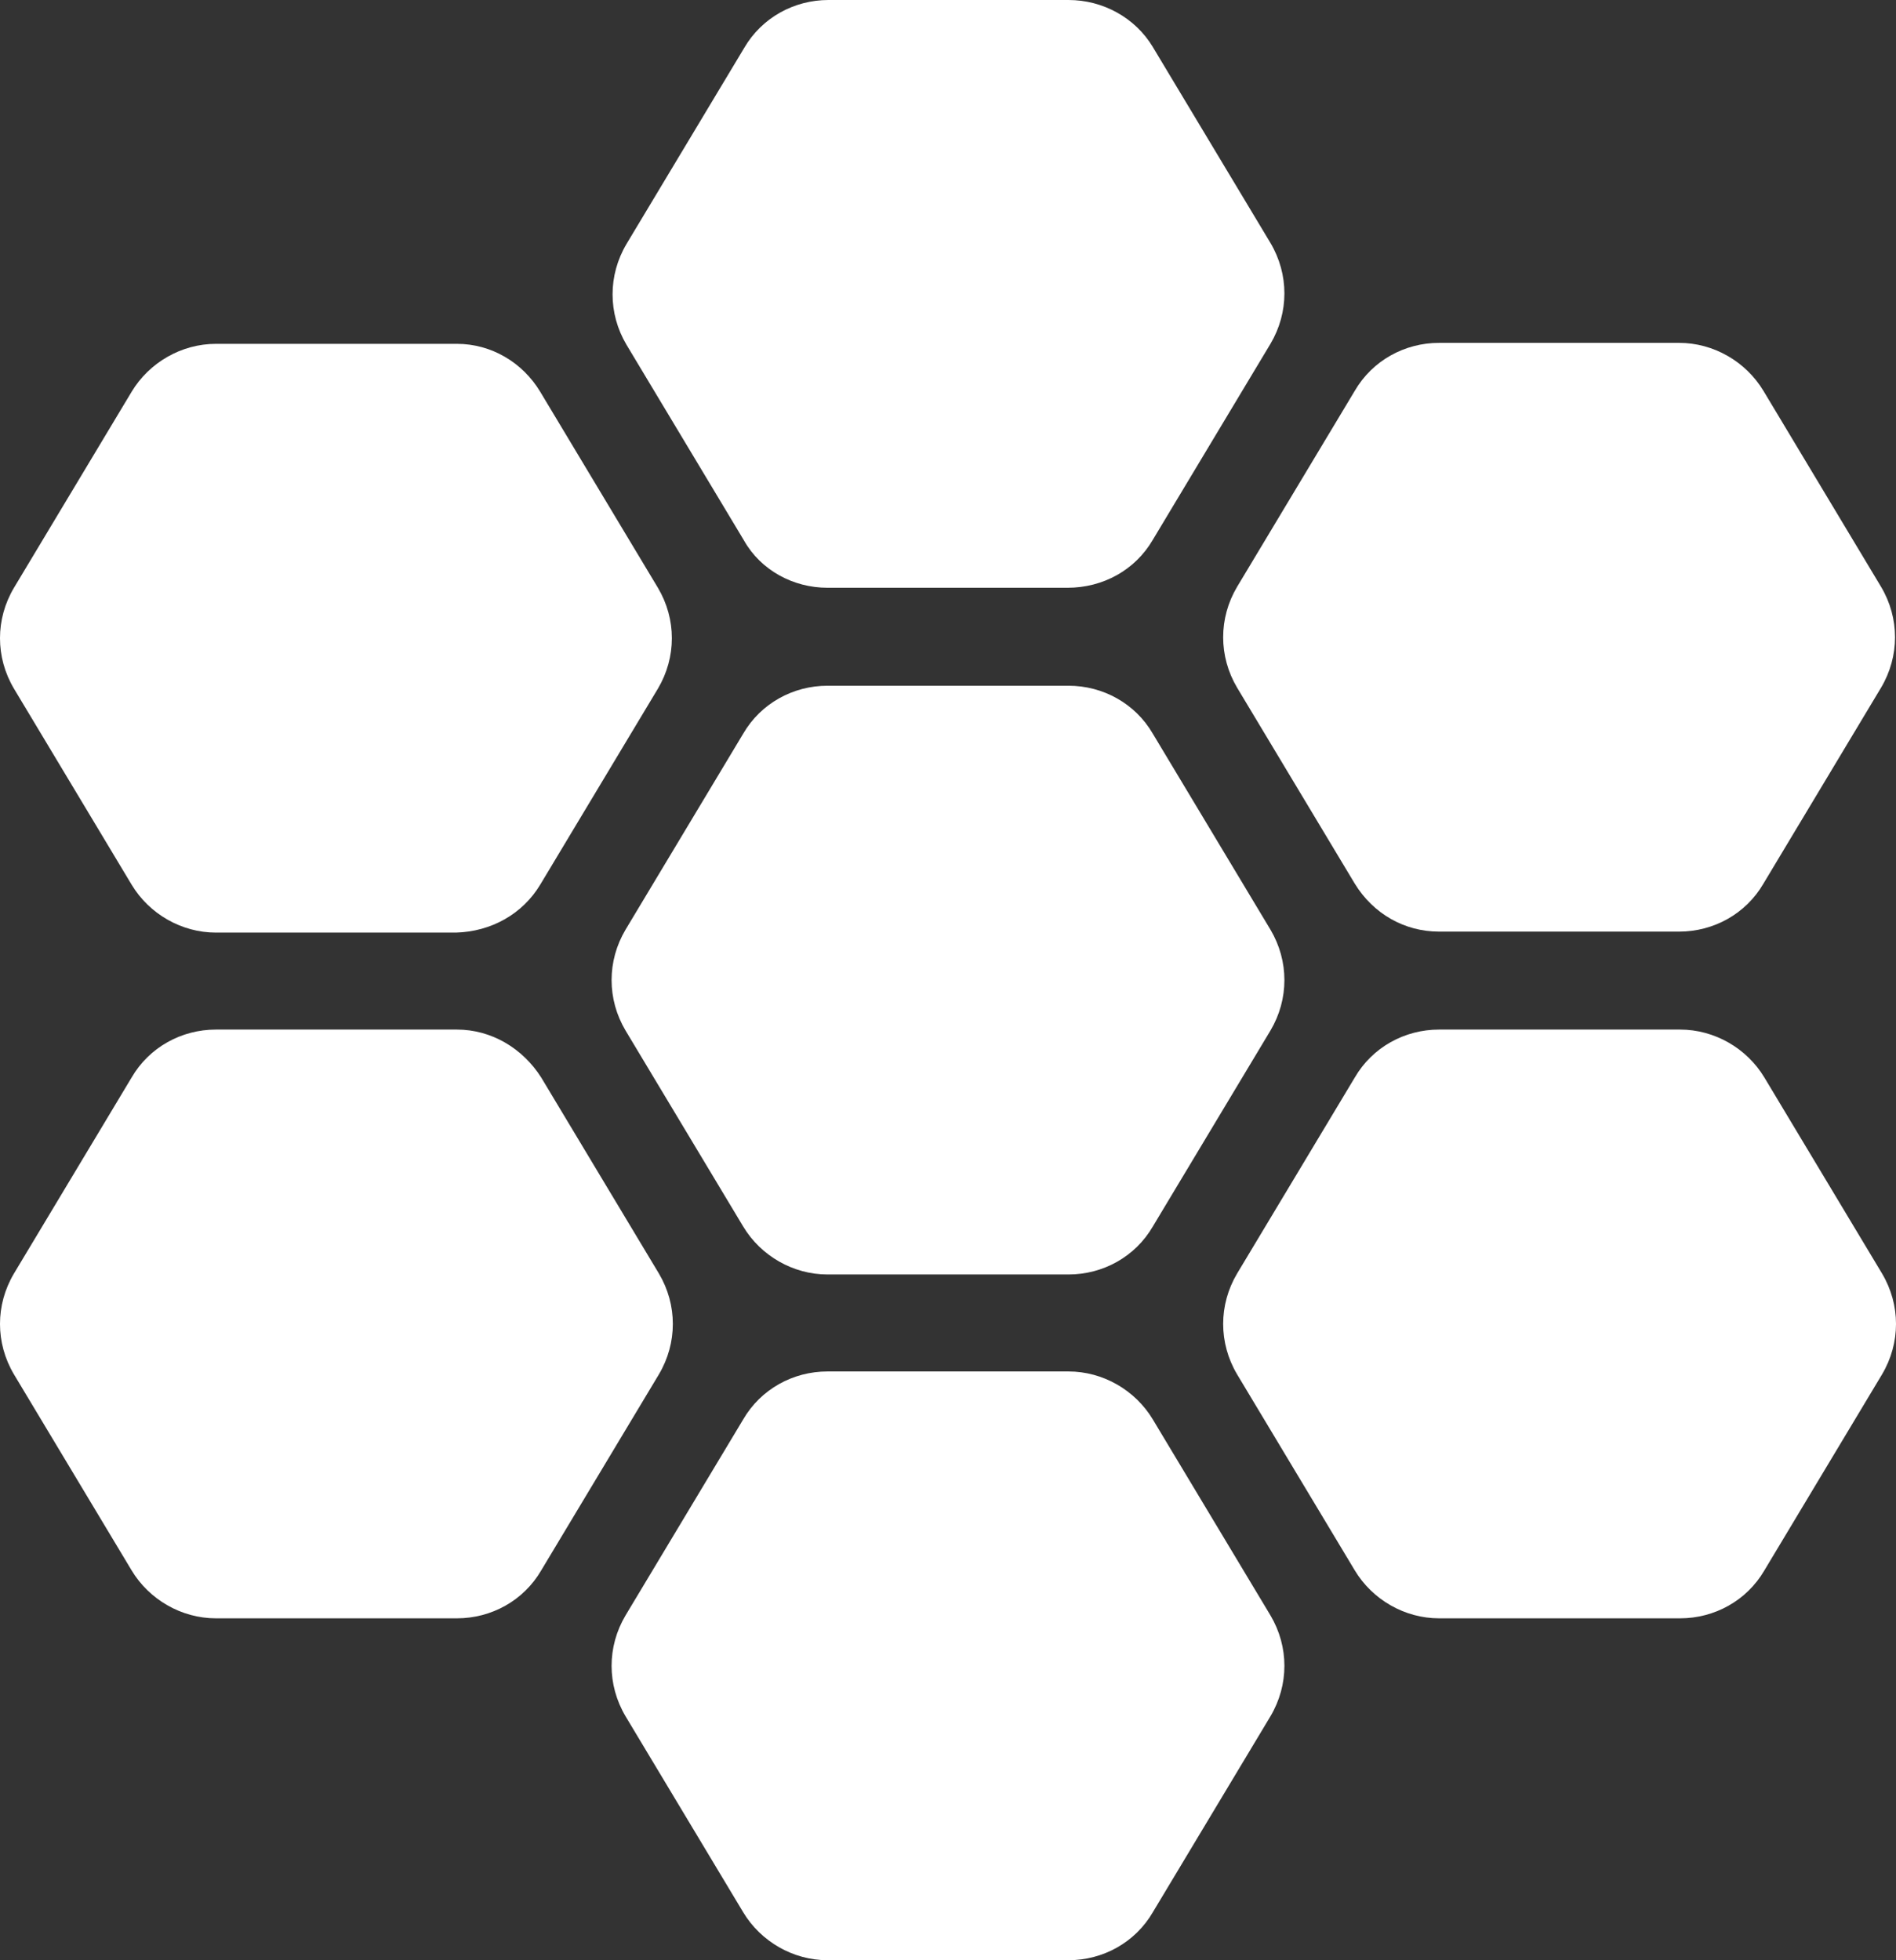
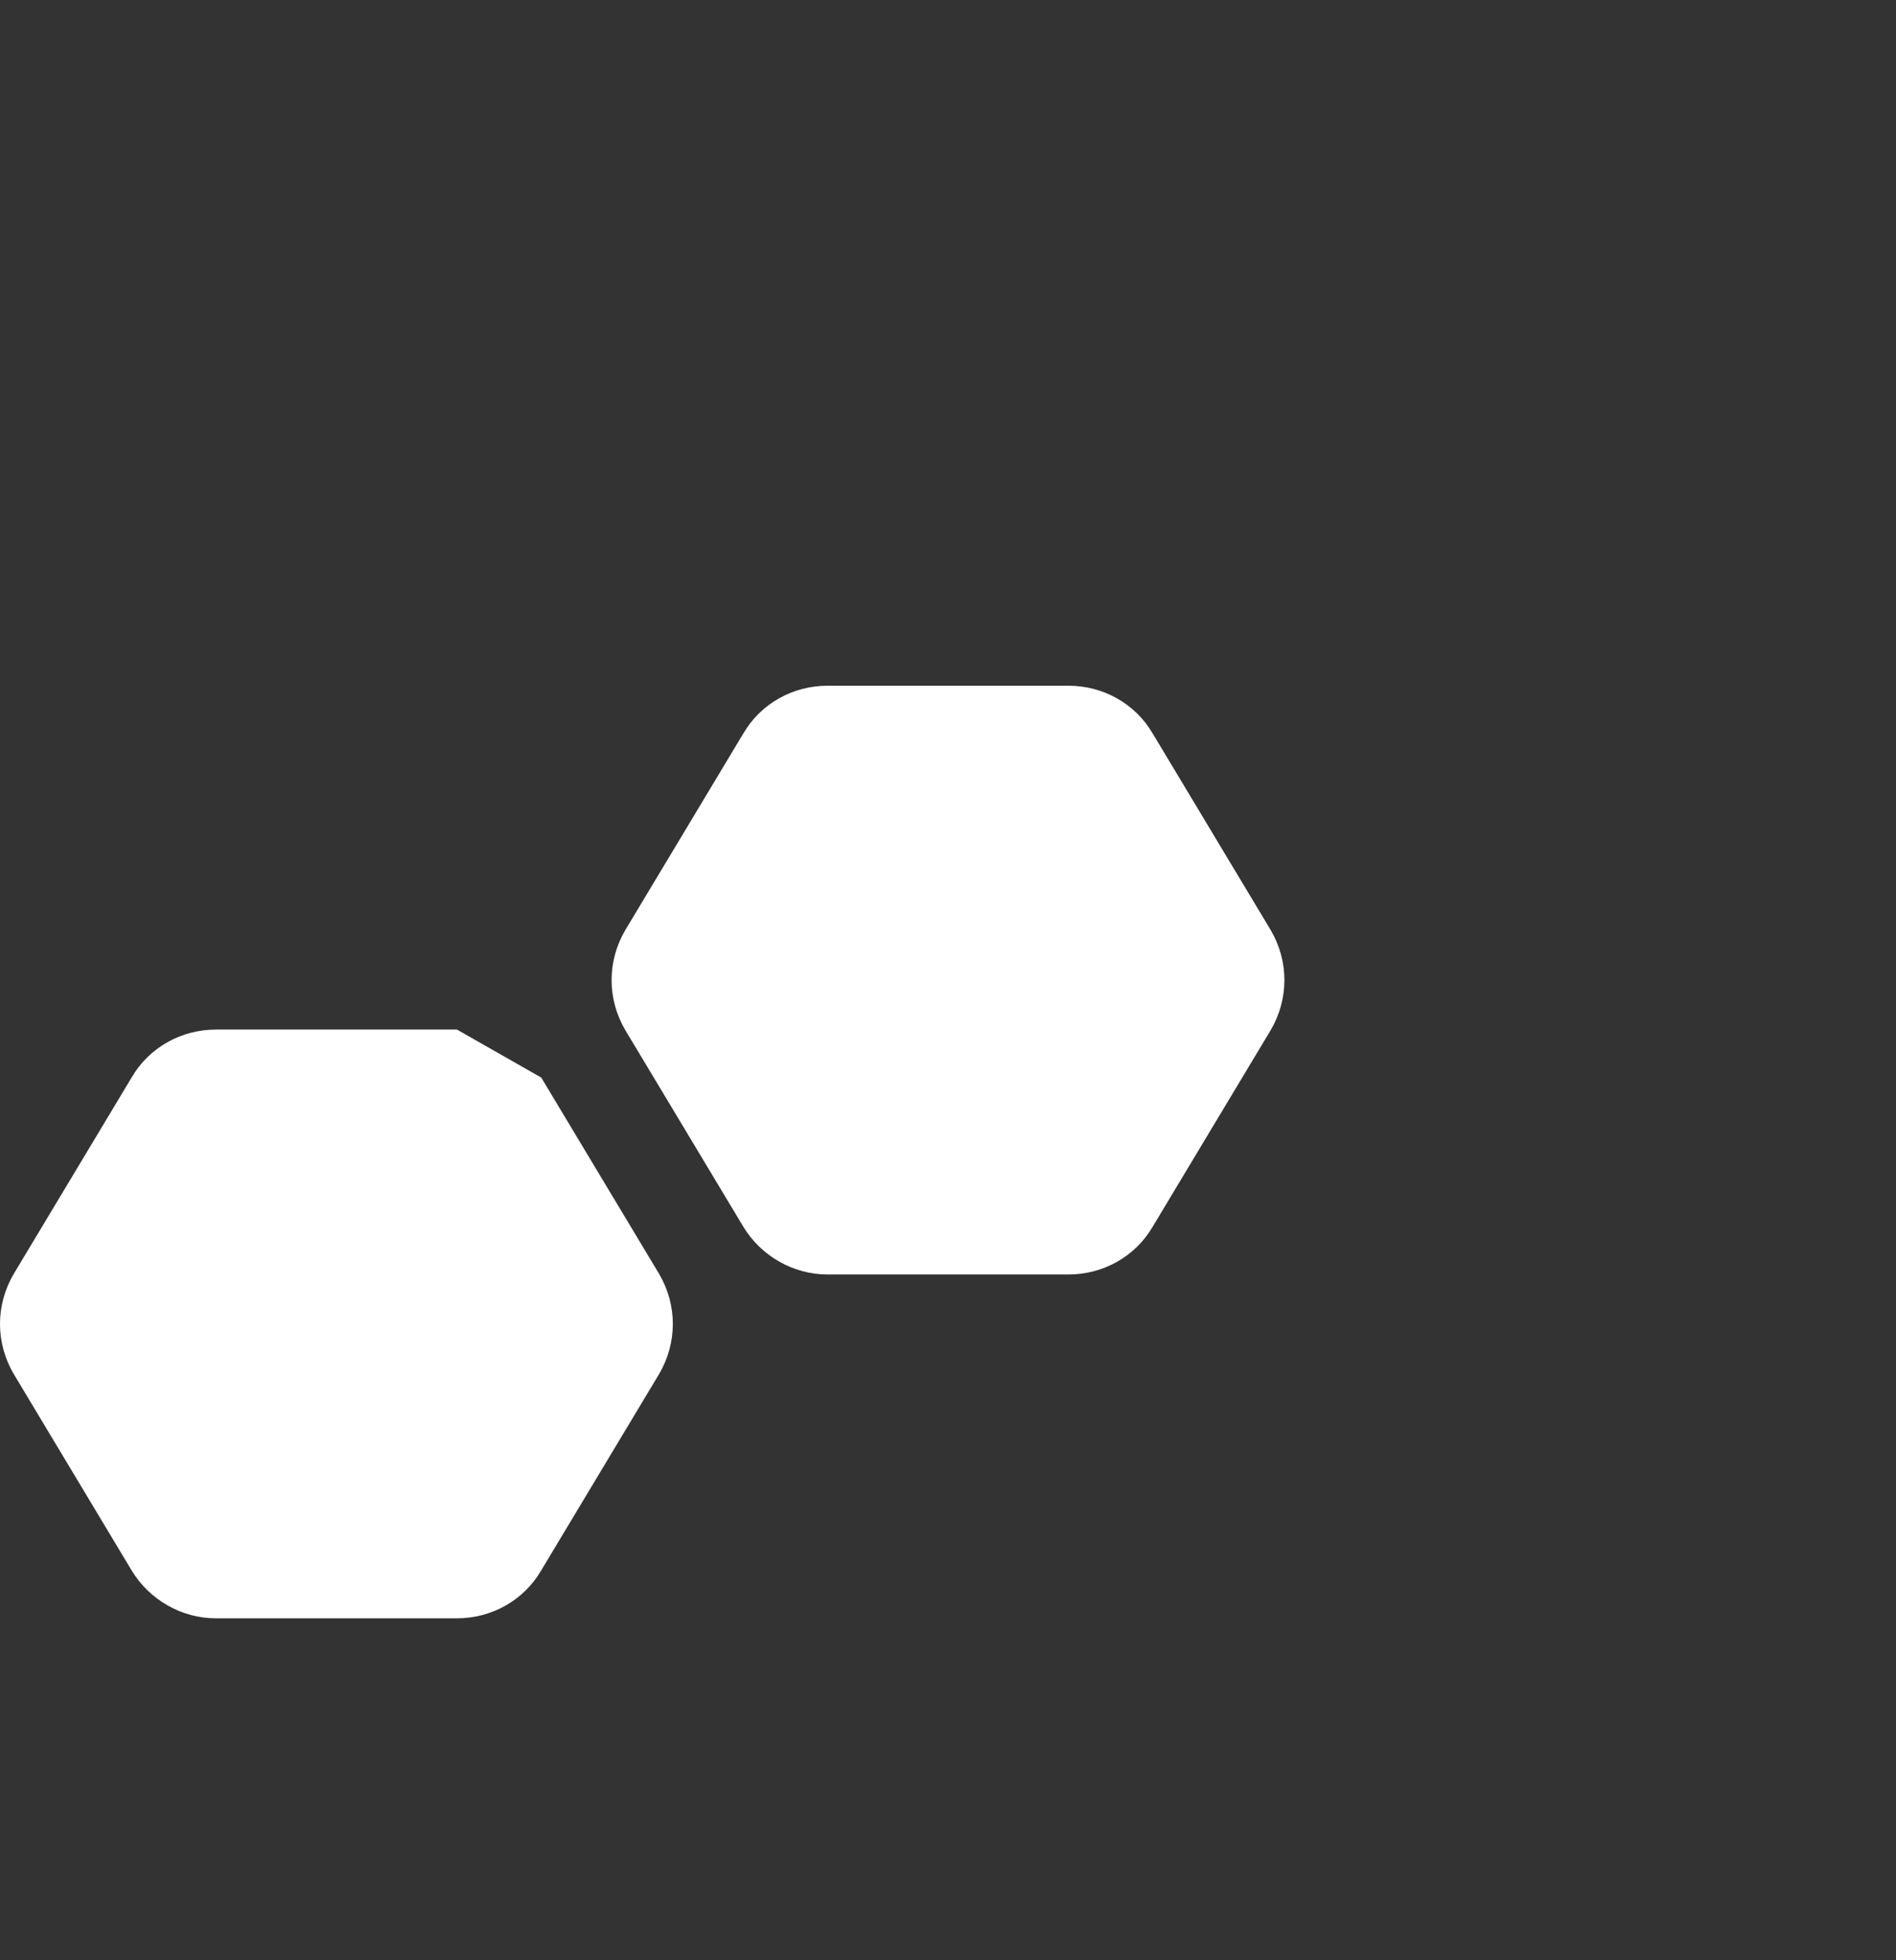
<svg xmlns="http://www.w3.org/2000/svg" width="89px" height="92px" viewBox="0 0 89 92" version="1.1">
  <rect x="0" y="0" width="89" height="92" fill="#333333" stroke="none" />
  <title>Group</title>
  <g id="Desktop" stroke="none" stroke-width="1" fill="none" fill-rule="evenodd">
    <g id="D-CV" transform="translate(-969, -3864)" fill="#FFFFFF" fill-rule="nonzero">
      <g id="Page" transform="translate(0, 67)">
        <g id="Formations" transform="translate(0, 3617)">
          <g id="Formation" transform="translate(198, 138)">
            <g id="SEO" transform="translate(660, 0)">
              <g id="Group" transform="translate(111, 42)">
-                 <path d="M54.115,25.333 L59.636,16.138 C60.51,14.667 60.51,12.874 59.636,11.402 L54.115,2.207 C53.287,0.828 51.769,0 50.159,0 L38.887,0 C37.277,0 35.759,0.828 34.931,2.253 L29.41,11.448 C28.536,12.92 28.536,14.713 29.41,16.184 L34.931,25.379 C35.713,26.759 37.231,27.586 38.841,27.586 L50.113,27.586 C51.769,27.586 53.287,26.759 54.115,25.333 Z" id="Path" />
                <path d="M34.885,34.437 L29.364,43.632 C28.49,45.103 28.49,46.897 29.364,48.368 L34.885,57.563 C35.713,58.943 37.231,59.816 38.841,59.816 L50.159,59.816 C51.769,59.816 53.287,58.989 54.115,57.563 L59.636,48.368 C60.51,46.897 60.51,45.103 59.636,43.632 L54.115,34.437 C53.287,33.011 51.769,32.184 50.159,32.184 L38.841,32.184 C37.231,32.184 35.713,33.011 34.885,34.437 Z" id="Path" />
-                 <path d="M67.549,43.724 L78.821,43.724 C80.431,43.724 81.949,42.897 82.778,41.471 L88.298,32.276 C89.173,30.805 89.173,29.011 88.298,27.54 L82.778,18.345 C81.949,16.966 80.431,16.092 78.821,16.092 L67.549,16.092 C65.939,16.092 64.421,16.92 63.593,18.345 L58.072,27.54 C57.198,29.011 57.198,30.805 58.072,32.276 L63.593,41.471 C64.467,42.897 65.939,43.724 67.549,43.724 Z" id="Path" />
-                 <path d="M78.867,48.322 L67.549,48.322 C65.939,48.322 64.421,49.149 63.593,50.575 L58.072,59.77 C57.198,61.241 57.198,63.034 58.072,64.506 L63.593,73.701 C64.421,75.08 65.939,75.954 67.549,75.954 L78.867,75.954 C80.477,75.954 81.995,75.126 82.824,73.701 L88.344,64.506 C89.219,63.034 89.219,61.241 88.344,59.77 L82.824,50.575 C81.995,49.195 80.477,48.322 78.867,48.322 Z" id="Path" />
-                 <path d="M25.361,41.517 L30.882,32.322 C31.756,30.851 31.756,29.057 30.882,27.586 L25.361,18.391 C24.533,17.011 23.061,16.138 21.451,16.138 L10.133,16.138 C8.523,16.138 7.005,17.011 6.176,18.391 L0.656,27.586 C-0.219,29.057 -0.219,30.851 0.656,32.322 L6.176,41.517 C7.005,42.897 8.523,43.77 10.133,43.77 L21.405,43.77 C23.061,43.724 24.533,42.897 25.361,41.517 Z" id="Path" />
-                 <path d="M21.451,48.322 L10.133,48.322 C8.523,48.322 7.005,49.149 6.176,50.575 L0.656,59.77 C-0.219,61.241 -0.219,63.034 0.656,64.506 L6.176,73.701 C7.005,75.08 8.523,75.954 10.133,75.954 L21.451,75.954 C23.061,75.954 24.579,75.126 25.407,73.701 L30.928,64.506 C31.802,63.034 31.802,61.241 30.928,59.77 L25.407,50.575 C24.533,49.195 23.061,48.322 21.451,48.322 Z" id="Path" />
-                 <path d="M34.885,66.621 L29.364,75.816 C28.49,77.287 28.49,79.08 29.364,80.552 L34.885,89.747 C35.713,91.126 37.231,92 38.841,92 L50.159,92 C51.769,92 53.287,91.172 54.115,89.747 L59.636,80.552 C60.51,79.08 60.51,77.287 59.636,75.816 L54.115,66.621 C53.287,65.241 51.769,64.368 50.159,64.368 L38.841,64.368 C37.231,64.368 35.713,65.195 34.885,66.621 Z" id="Path" />
+                 <path d="M21.451,48.322 L10.133,48.322 C8.523,48.322 7.005,49.149 6.176,50.575 L0.656,59.77 C-0.219,61.241 -0.219,63.034 0.656,64.506 L6.176,73.701 C7.005,75.08 8.523,75.954 10.133,75.954 L21.451,75.954 C23.061,75.954 24.579,75.126 25.407,73.701 L30.928,64.506 C31.802,63.034 31.802,61.241 30.928,59.77 L25.407,50.575 Z" id="Path" />
              </g>
            </g>
          </g>
        </g>
      </g>
    </g>
  </g>
</svg>